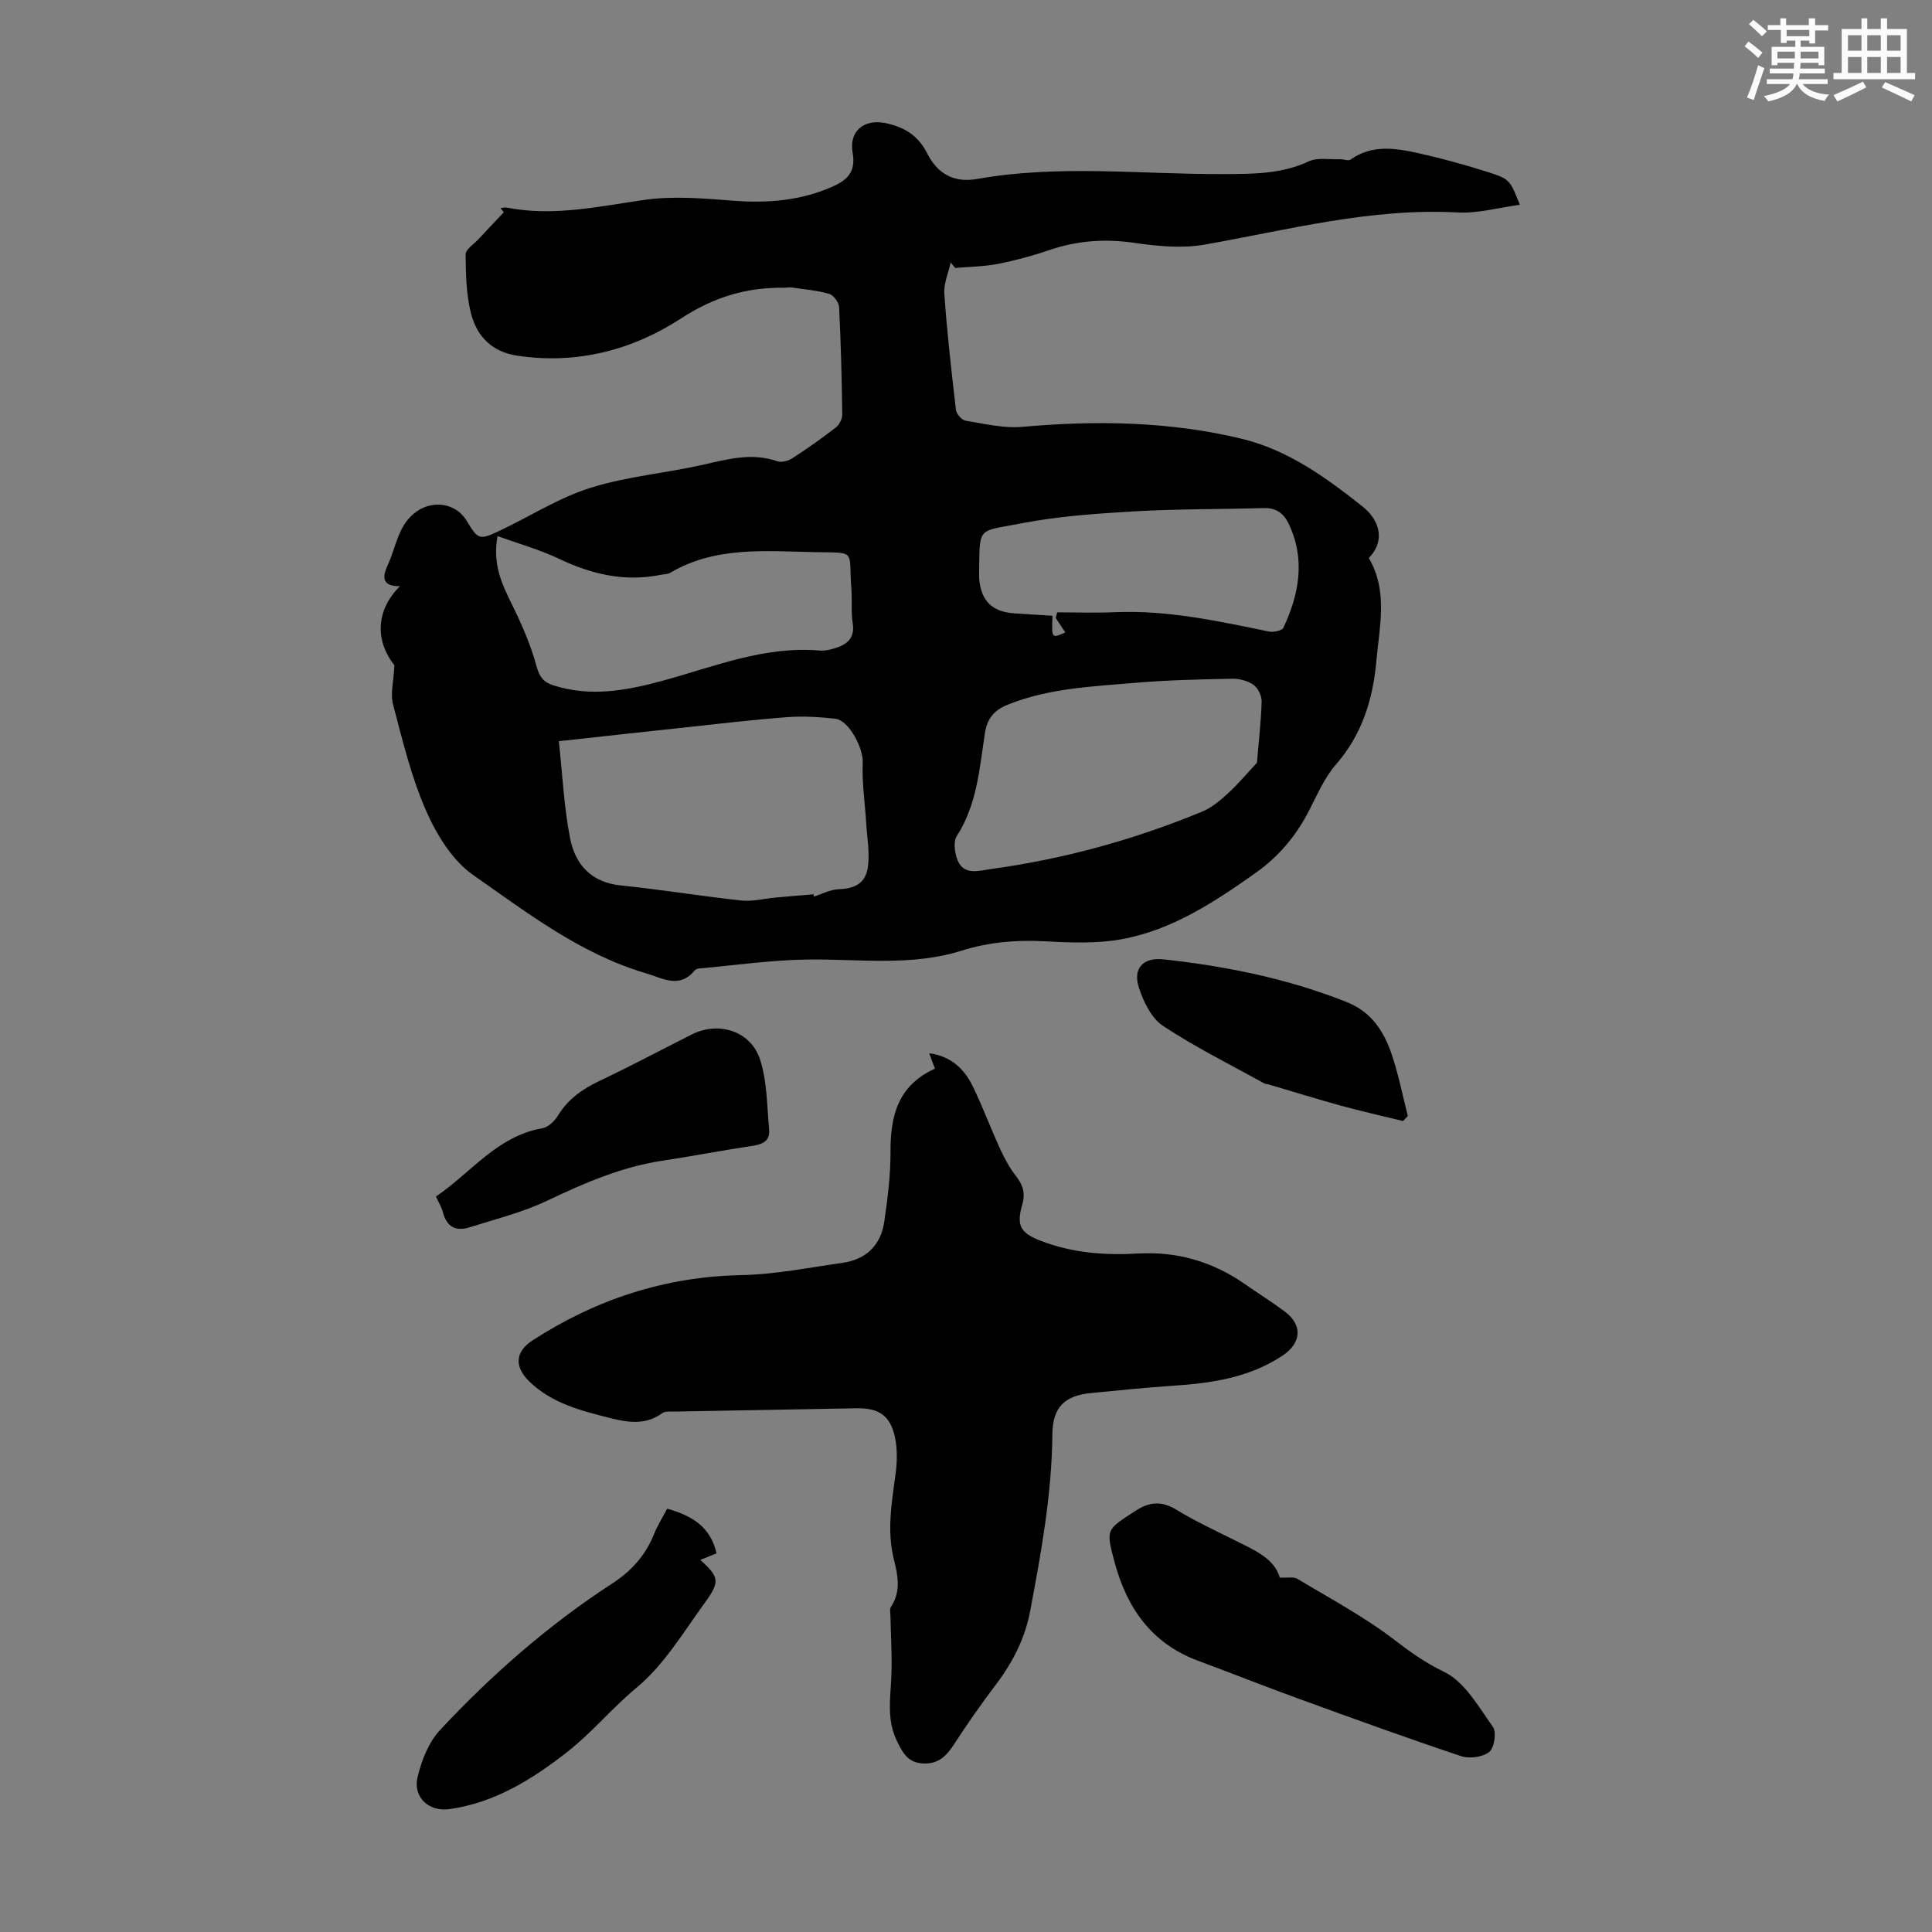
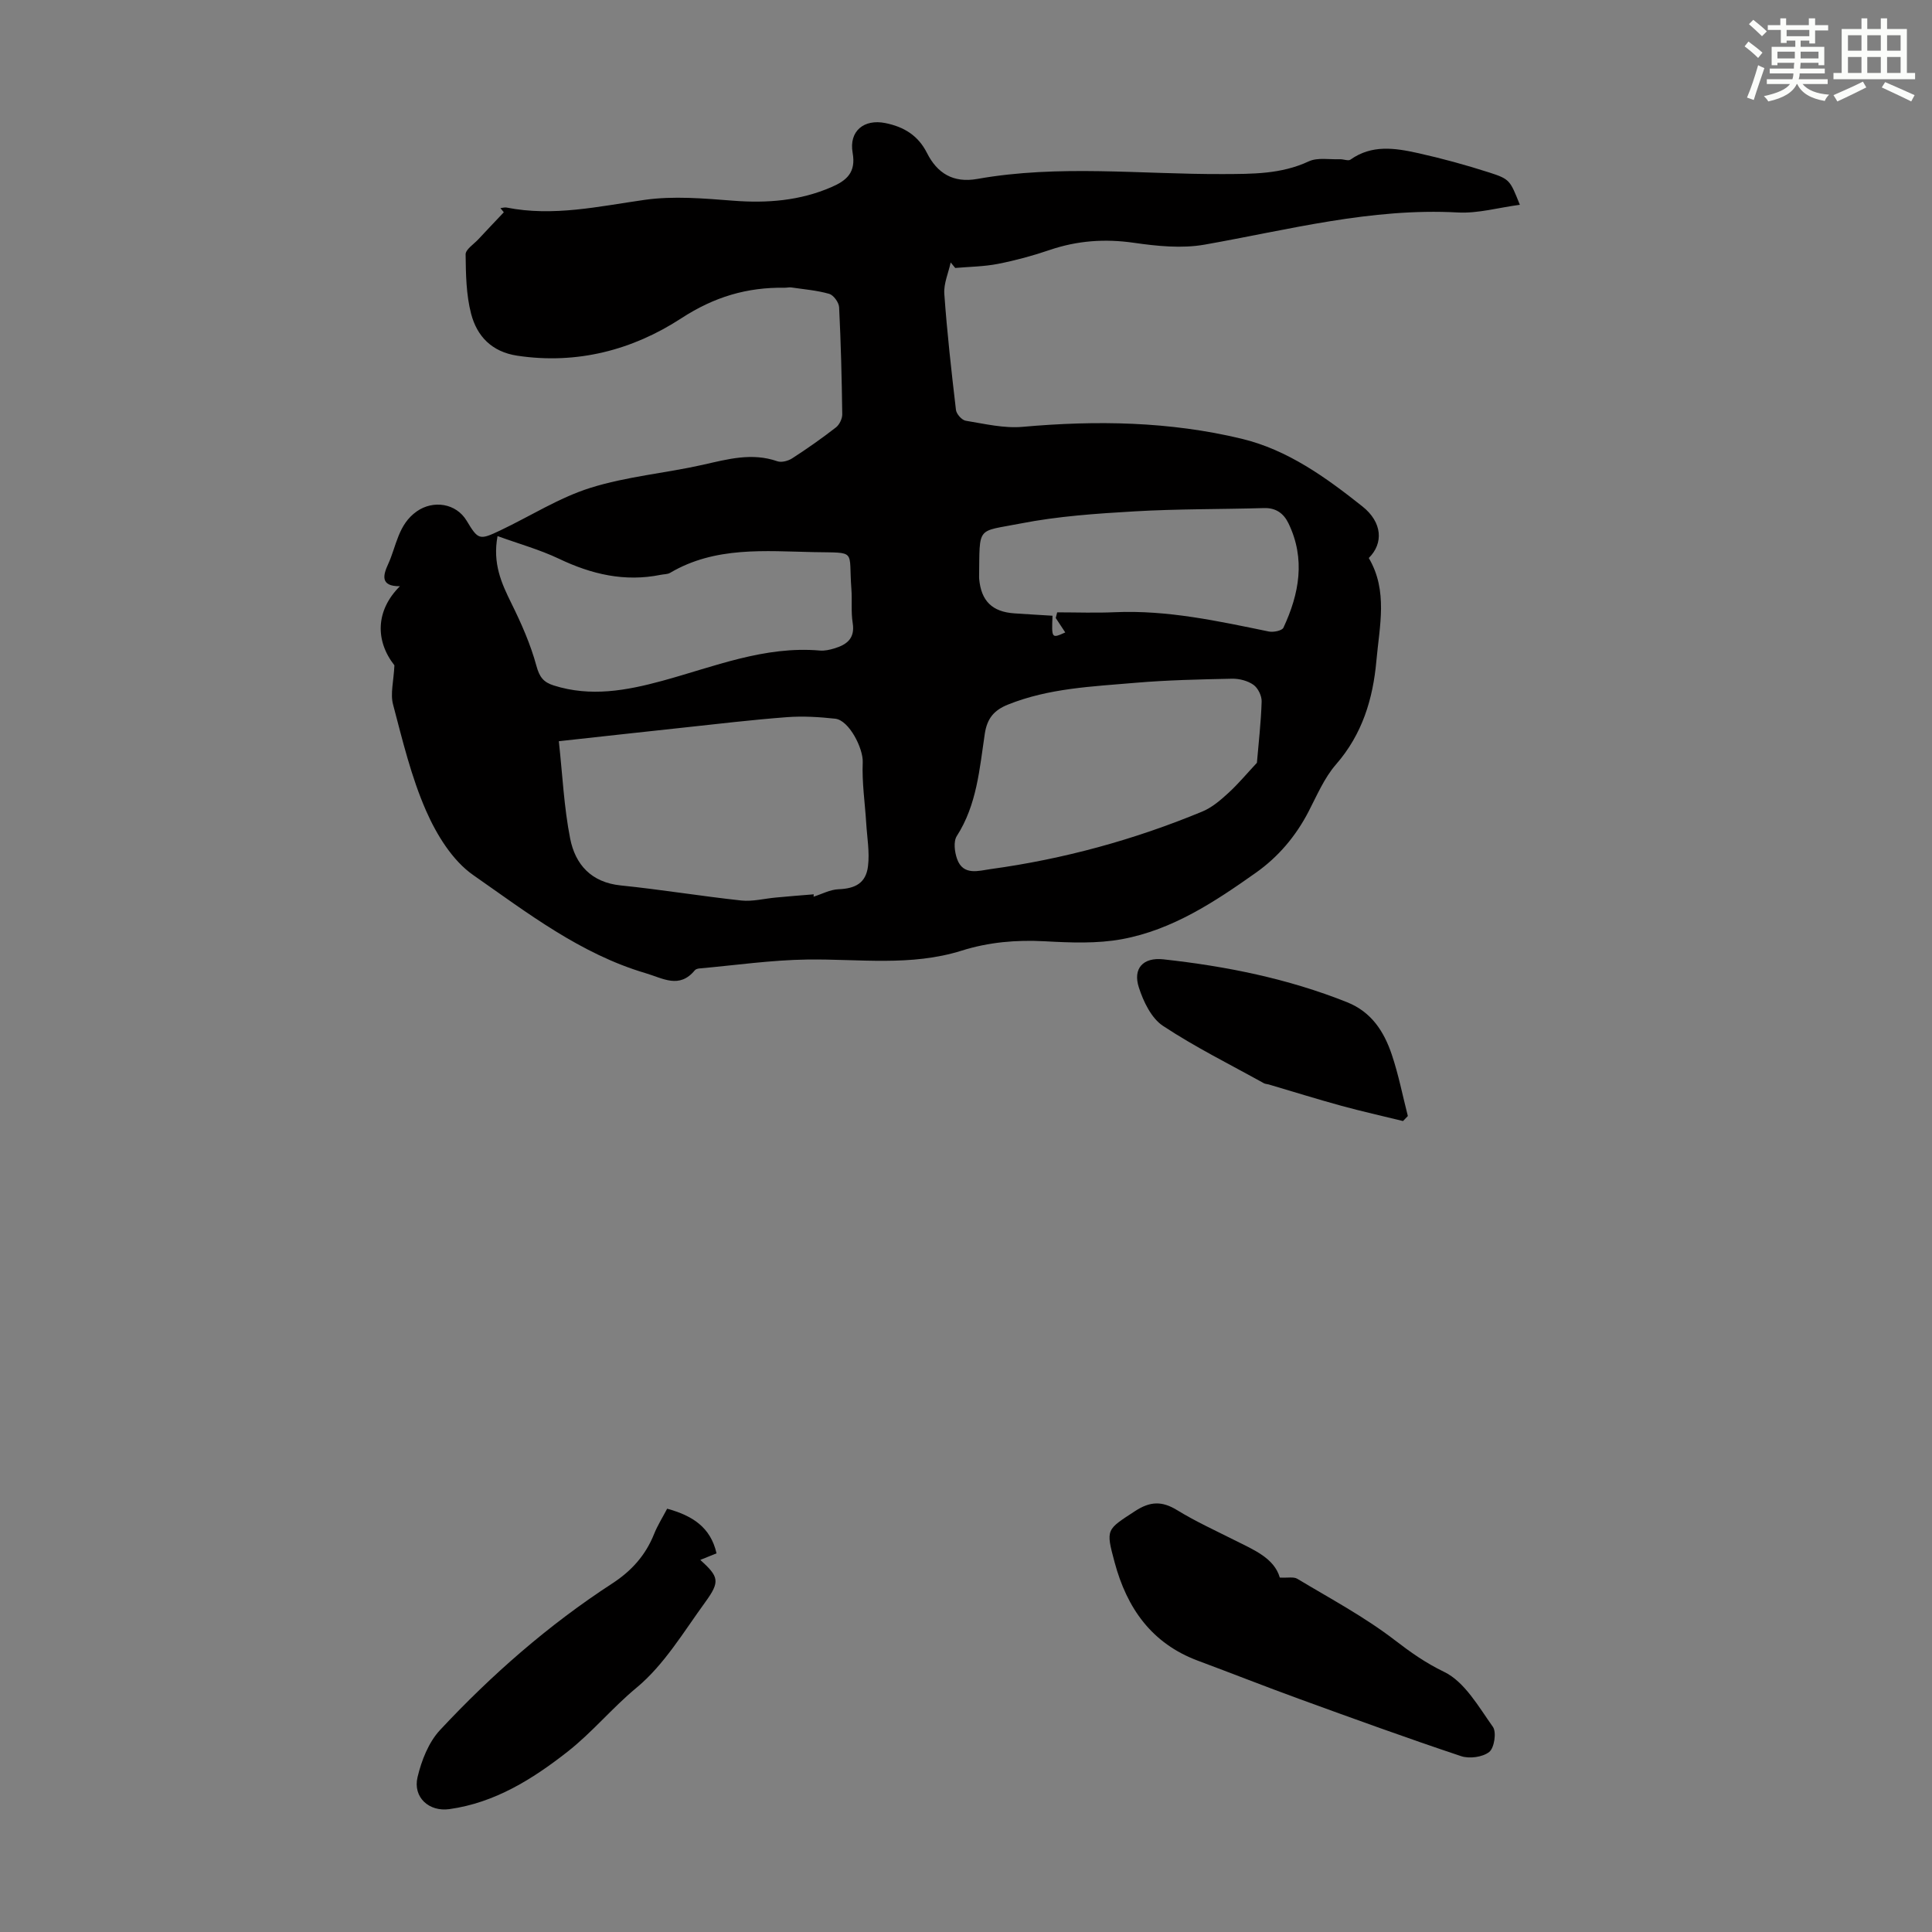
<svg xmlns="http://www.w3.org/2000/svg" enable-background="new 0 0 400 400" viewBox="0 0 400 400">
  <rect x="0" y="0" width="400" height="400" fill="#808080" stroke="none" />
  <g fill="#010000">
    <path d="m81.66 137.75c-3.97-5.05-3.94-11.33 1.14-16.38-4.14.05-3.47-2.33-2.45-4.55 1.74-3.77 2.05-8.23 5.96-10.96 3.38-2.36 8.1-1.69 10.29 1.93 2.4 3.98 2.62 4.1 6.97 2.03 6.22-2.95 12.16-6.77 18.65-8.81 7.52-2.37 15.56-3.04 23.3-4.78 5.14-1.16 10.14-2.57 15.42-.73.87.3 2.25-.07 3.08-.61 3.1-2 6.13-4.13 9.04-6.39.73-.56 1.33-1.81 1.32-2.73-.1-7.39-.28-14.78-.65-22.16-.05-.99-1.15-2.51-2.05-2.77-2.54-.73-5.23-.94-7.87-1.33-.43-.06-.89.07-1.34.06-7.81-.11-14.57 1.87-21.45 6.35-10.02 6.53-21.57 9.59-33.94 7.72-5.28-.8-8.33-4.04-9.54-8.67-1.03-3.94-1.09-8.19-1.14-12.3-.01-1.02 1.65-2.08 2.59-3.08 1.76-1.89 3.54-3.76 5.32-5.64-.23-.29-.47-.57-.7-.86.42-.04.87-.2 1.27-.12 9.68 1.92 19.06-.24 28.58-1.59 5.98-.85 12.23-.3 18.31.17 7.06.55 13.83.02 20.37-2.81 3.12-1.35 5.12-3.01 4.39-7.1-.8-4.52 2.37-7.05 6.77-6.16 3.82.77 6.78 2.54 8.62 6.19 2.11 4.19 5.42 6.26 10.4 5.38 16.9-3.01 33.93-.94 50.9-1.01 6.07-.03 12.02.04 17.74-2.63 1.83-.85 4.29-.36 6.47-.44.73-.03 1.7.41 2.17.08 4.4-3.14 9.2-2.41 13.9-1.37 5.01 1.11 9.97 2.47 14.86 4.04 4.28 1.38 4.28 1.63 6.31 6.68-4.41.58-8.67 1.82-12.86 1.59-17.92-.98-35.05 3.59-52.42 6.66-4.71.83-9.81.31-14.61-.38-6.03-.87-11.74-.46-17.47 1.49-3.48 1.19-7.07 2.16-10.68 2.87-2.9.57-5.9.59-8.86.85-.31-.38-.63-.76-.94-1.14-.47 2.17-1.47 4.37-1.32 6.5.57 8.03 1.47 16.03 2.41 24.03.1.85 1.22 2.11 2.03 2.24 3.91.64 7.93 1.61 11.8 1.26 15.26-1.36 30.42-1.12 45.33 2.47 9.52 2.29 17.44 8.01 24.98 14 4.14 3.28 4.42 7.64 1.33 10.69 4.01 6.79 2.22 14.07 1.58 21.25-.71 7.94-2.92 15.24-8.36 21.48-2.45 2.81-3.97 6.47-5.72 9.83-2.64 5.07-6.23 9.31-10.86 12.59-8.52 6.03-17.28 11.83-27.71 13.76-5.19.96-10.69.73-16.02.44-5.9-.32-11.61.18-17.2 1.94-10.52 3.31-21.27 1.69-31.96 1.84-7.46.1-14.92 1.19-22.37 1.85-.32.03-.72.15-.91.37-3.21 3.91-6.6 1.66-10.21.6-13.49-3.99-24.47-12.49-35.68-20.31-4.3-3-7.57-8.34-9.75-13.3-3.07-6.99-4.88-14.58-6.84-22.01-.6-2.22.12-4.79.28-8.11zm86.82 47.41c-.01.16-.03.32-.04.49 1.72-.54 3.42-1.47 5.16-1.54 3.5-.14 5.68-1.28 6.11-4.77.36-2.92-.19-5.95-.37-8.93-.26-4.2-.9-8.4-.72-12.58.12-2.87-2.82-8.71-5.69-9.03-3.31-.36-6.69-.57-10-.32-7.24.55-14.47 1.41-21.69 2.19-8.31.89-16.62 1.81-25.54 2.79.76 6.94 1.06 13.66 2.35 20.18 1.06 5.34 4.36 9.06 10.47 9.68 8.34.85 16.62 2.22 24.96 3.12 2.35.25 4.8-.41 7.21-.62 2.6-.25 5.2-.45 7.79-.66zm91.75-27.23c.34-4.06.85-8.36.98-12.68.04-1.18-.75-2.8-1.7-3.47-1.19-.84-2.94-1.29-4.43-1.26-6.69.14-13.39.28-20.05.85-8.89.77-17.87 1.1-26.35 4.51-2.89 1.16-4.31 2.87-4.79 6.04-1.09 7.26-1.63 14.69-5.8 21.18-.72 1.13-.45 3.29.06 4.73 1.25 3.55 4.52 2.44 6.92 2.11 15.13-2.07 29.77-6.08 43.88-11.93 1.99-.83 3.77-2.36 5.39-3.85 2.05-1.88 3.86-4.06 5.89-6.23zm-157.22-46.94c-1.05 5.68.81 9.75 2.87 13.92s3.97 8.49 5.18 12.95c.63 2.32 1.46 3.39 3.59 4.06 7.61 2.41 15 1.07 22.43-.95 10.73-2.92 21.19-7.28 32.68-6.28.97.08 2.02-.15 2.97-.44 2.57-.77 4.33-2.05 3.81-5.27-.37-2.3-.09-4.7-.27-7.04-.63-8.26 1.27-7.45-7.76-7.63-10.11-.2-20.43-1.23-29.77 4.29-.54.32-1.3.27-1.95.41-7.45 1.51-14.33-.11-21.09-3.34-3.96-1.88-8.25-3.07-12.69-4.68zm115.57 16.96c.1-.39.2-.78.3-1.17 3.99 0 7.99.15 11.97-.03 10.86-.47 21.34 1.84 31.86 4 .95.19 2.72-.17 3.01-.79 3.28-7.03 4.61-14.25 1.04-21.62-.98-2.02-2.56-3.22-5.05-3.15-8.93.26-17.88.16-26.8.68-7.91.46-15.89 1-23.64 2.52-9.17 1.8-8.41.34-8.56 11.16 0 .11.01.22.02.34.42 4.55 2.71 6.79 7.29 7.1 2.64.18 5.28.33 7.89.49-.19 4.73-.19 4.73 2.64 3.46-.66-1-1.31-2-1.97-2.99z" />
-     <path d="m193.57 221.26c-.41-1.1-.74-2-1.19-3.2 4.58.62 7.3 3.3 9.05 6.91 2.05 4.21 3.67 8.63 5.63 12.89.92 2.01 2.01 4.01 3.37 5.74 1.46 1.86 1.86 3.62 1.2 5.88-1.23 4.26-.33 5.8 3.8 7.4 6.5 2.52 13.28 3.05 20.14 2.65 8.14-.47 15.47 1.67 22.13 6.3 2.75 1.92 5.6 3.7 8.29 5.7 3.76 2.81 3.44 6.52-.39 9.09-6.99 4.67-14.87 5.77-22.97 6.3-5.58.37-11.14.96-16.7 1.49-5.55.53-8 2.95-8.05 8.59-.11 12.37-2.32 24.45-4.59 36.53-1.08 5.73-3.66 10.72-7.17 15.34-3.03 3.99-5.9 8.11-8.63 12.32-1.58 2.43-3.25 4.07-6.42 3.91-3.2-.16-4.24-2.34-5.4-4.71-2.09-4.28-1.33-8.71-1.13-13.18.19-4.19-.11-8.4-.18-12.6-.01-.65-.2-1.47.1-1.93 2.1-3.14 1.46-6.48.63-9.73-1.54-6.05-.44-11.96.35-17.95.31-2.39.36-4.95-.12-7.3-.95-4.62-3.33-6.22-8.03-6.13-12.52.23-25.05.44-37.57.68-.88.02-1.99-.12-2.61.33-3.37 2.48-7.03 1.96-10.63 1.05-6.06-1.53-12.18-3.03-16.9-7.62-3.13-3.05-2.94-6.16.68-8.5 13.16-8.5 27.42-13.2 43.23-13.51 6.99-.14 13.97-1.56 20.94-2.54 4.87-.69 7.92-3.64 8.64-8.47.71-4.84 1.33-9.75 1.3-14.62-.03-7.41 1.61-13.72 9.2-17.11z" />
    <path d="m264.97 326.62c1.64.09 2.86-.21 3.62.25 6.81 4.09 13.88 7.86 20.14 12.67 3.33 2.56 6.39 4.73 10.25 6.6 4.25 2.05 7.14 7.21 10.11 11.39.78 1.1.29 4.36-.76 5.19-1.36 1.08-4.1 1.45-5.83.87-11.23-3.75-22.36-7.79-33.49-11.84-7.03-2.56-13.99-5.31-21-7.92-9.57-3.57-14.69-10.87-17.24-20.37-1.86-6.92-1.72-6.71 4.21-10.59 3.13-2.05 5.59-2.14 8.73-.21 3.8 2.33 7.89 4.2 11.88 6.21 4 2.01 8.22 3.72 9.38 7.75z" />
    <path d="m138.13 312.36c5.22 1.44 8.99 3.82 10.22 9.24-1.15.47-2.22.9-3.36 1.36 3.84 3.5 4.15 4.45 1.03 8.74-4.47 6.14-8.51 12.98-14.23 17.72-5.07 4.2-9.21 9.28-14.31 13.27-7.22 5.66-15.02 10.55-24.44 11.87-4.2.59-7.59-2.43-6.59-6.63.82-3.45 2.29-7.21 4.65-9.74 10.7-11.47 22.48-21.78 35.66-30.35 4-2.6 6.91-5.85 8.67-10.26.7-1.75 1.72-3.36 2.7-5.22z" />
-     <path d="m90.26 247.72c7.28-4.92 12.65-12.5 22.03-14.13 1.21-.21 2.52-1.48 3.22-2.61 2.08-3.39 5.02-5.49 8.55-7.16 6.46-3.06 12.77-6.43 19.15-9.64 5.6-2.82 12.28-.74 14.19 5.29 1.44 4.55 1.39 9.59 1.84 14.43.2 2.14-1.15 2.99-3.23 3.3-6.3.94-12.55 2.16-18.85 3.11-8.51 1.28-16.22 4.64-23.94 8.31-5.07 2.41-10.64 3.78-16.03 5.49-2.78.89-4.7-.08-5.47-3.07-.26-1.06-.87-2.02-1.46-3.32z" />
+     <path d="m90.26 247.72z" />
    <path d="m290.48 232.1c-4.26-1.05-8.55-2-12.78-3.16-5.04-1.38-10.02-2.94-15.04-4.42-.32-.09-.69-.09-.97-.24-7.02-3.9-14.25-7.48-20.93-11.9-2.39-1.59-4.03-5.01-4.97-7.93-1.28-3.93.86-6.29 5.08-5.83 13.02 1.43 25.79 3.99 38.03 8.88 5.06 2.02 7.65 6.08 9.25 10.83 1.4 4.15 2.24 8.48 3.33 12.73-.32.34-.66.69-1 1.04z" />
  </g>
  <path d="m361.2 9.6.8-1c.9.7 1.9 1.4 2.9 2.3l-.9 1.1c-1-1-2-1.8-2.8-2.4zm.5 10.6c.9-2.1 1.6-4.3 2.3-6.7.4.2.8.4 1.3.6-.7 2.1-1.5 4.3-2.2 6.6zm.4-15.2.9-.9c1 .8 2 1.6 2.8 2.4l-1 1c-.9-.9-1.8-1.7-2.7-2.5zm12.5-1.2h1.2v1.4h2.7v1.1h-2.7v2.7h-1.2v-.6h-1.8v1.3h4.9v3.8h-1.2v-.5h-3.7c0 .4-.1.9-.1 1.2h5.1v1h-5.2c0 .5-.1.9-.2 1.2h6v1h-5.2c1.1 1.3 2.9 2 5.5 2.2-.4.4-.7.8-.9 1.3-2.9-.5-4.8-1.6-5.7-3.5h-.1c-.8 1.7-2.7 2.9-5.9 3.6-.2-.4-.6-.8-.9-1.1 2.8-.6 4.6-1.4 5.4-2.5h-4.8v-1h5.3c.1-.3.2-.7.2-1.2h-4.9v-1h5c0-.4 0-.8.1-1.2h-3.5v.5h-1.2v-3.8h4.9v-1.3h-1.8v.5h-1.2v-2.7h-2.7v-1h2.6v-1.4h1.2v1.4h4.7v-1.4zm-6.6 8.3h3.6c0-.4 0-.9 0-1.4h-3.6zm1.9-4.6h4.7v-1.3h-4.7zm6.6 3.2h-3.7v1.4h3.7z" fill="#fbfcfa" />
  <path d="m385.3 3.8h1.3v2.2h2.8v-2.2h1.3v2.2h4.1v9.1h1.7v1.3h-16.9v-1.3h1.7v-9.1h4.1v-2.2zm.4 13.1.7 1.2c-1.8.9-3.8 1.9-6 2.9-.2-.4-.5-.8-.8-1.3 2.3-1 4.3-1.9 6.1-2.8zm-3.1-6.4h2.8v-3.2h-2.8zm0 4.6h2.8v-3.3h-2.8zm4-4.6h2.8v-3.2h-2.8zm0 4.6h2.8v-3.3h-2.8zm3.7 1.9c2.1.9 4.1 1.8 6.1 2.7l-.7 1.3c-2.2-1.1-4.2-2-6.1-2.9zm3.2-9.7h-2.8v3.2h2.8zm-2.8 7.8h2.8v-3.3h-2.8z" fill="#fbfcfa" />
</svg>